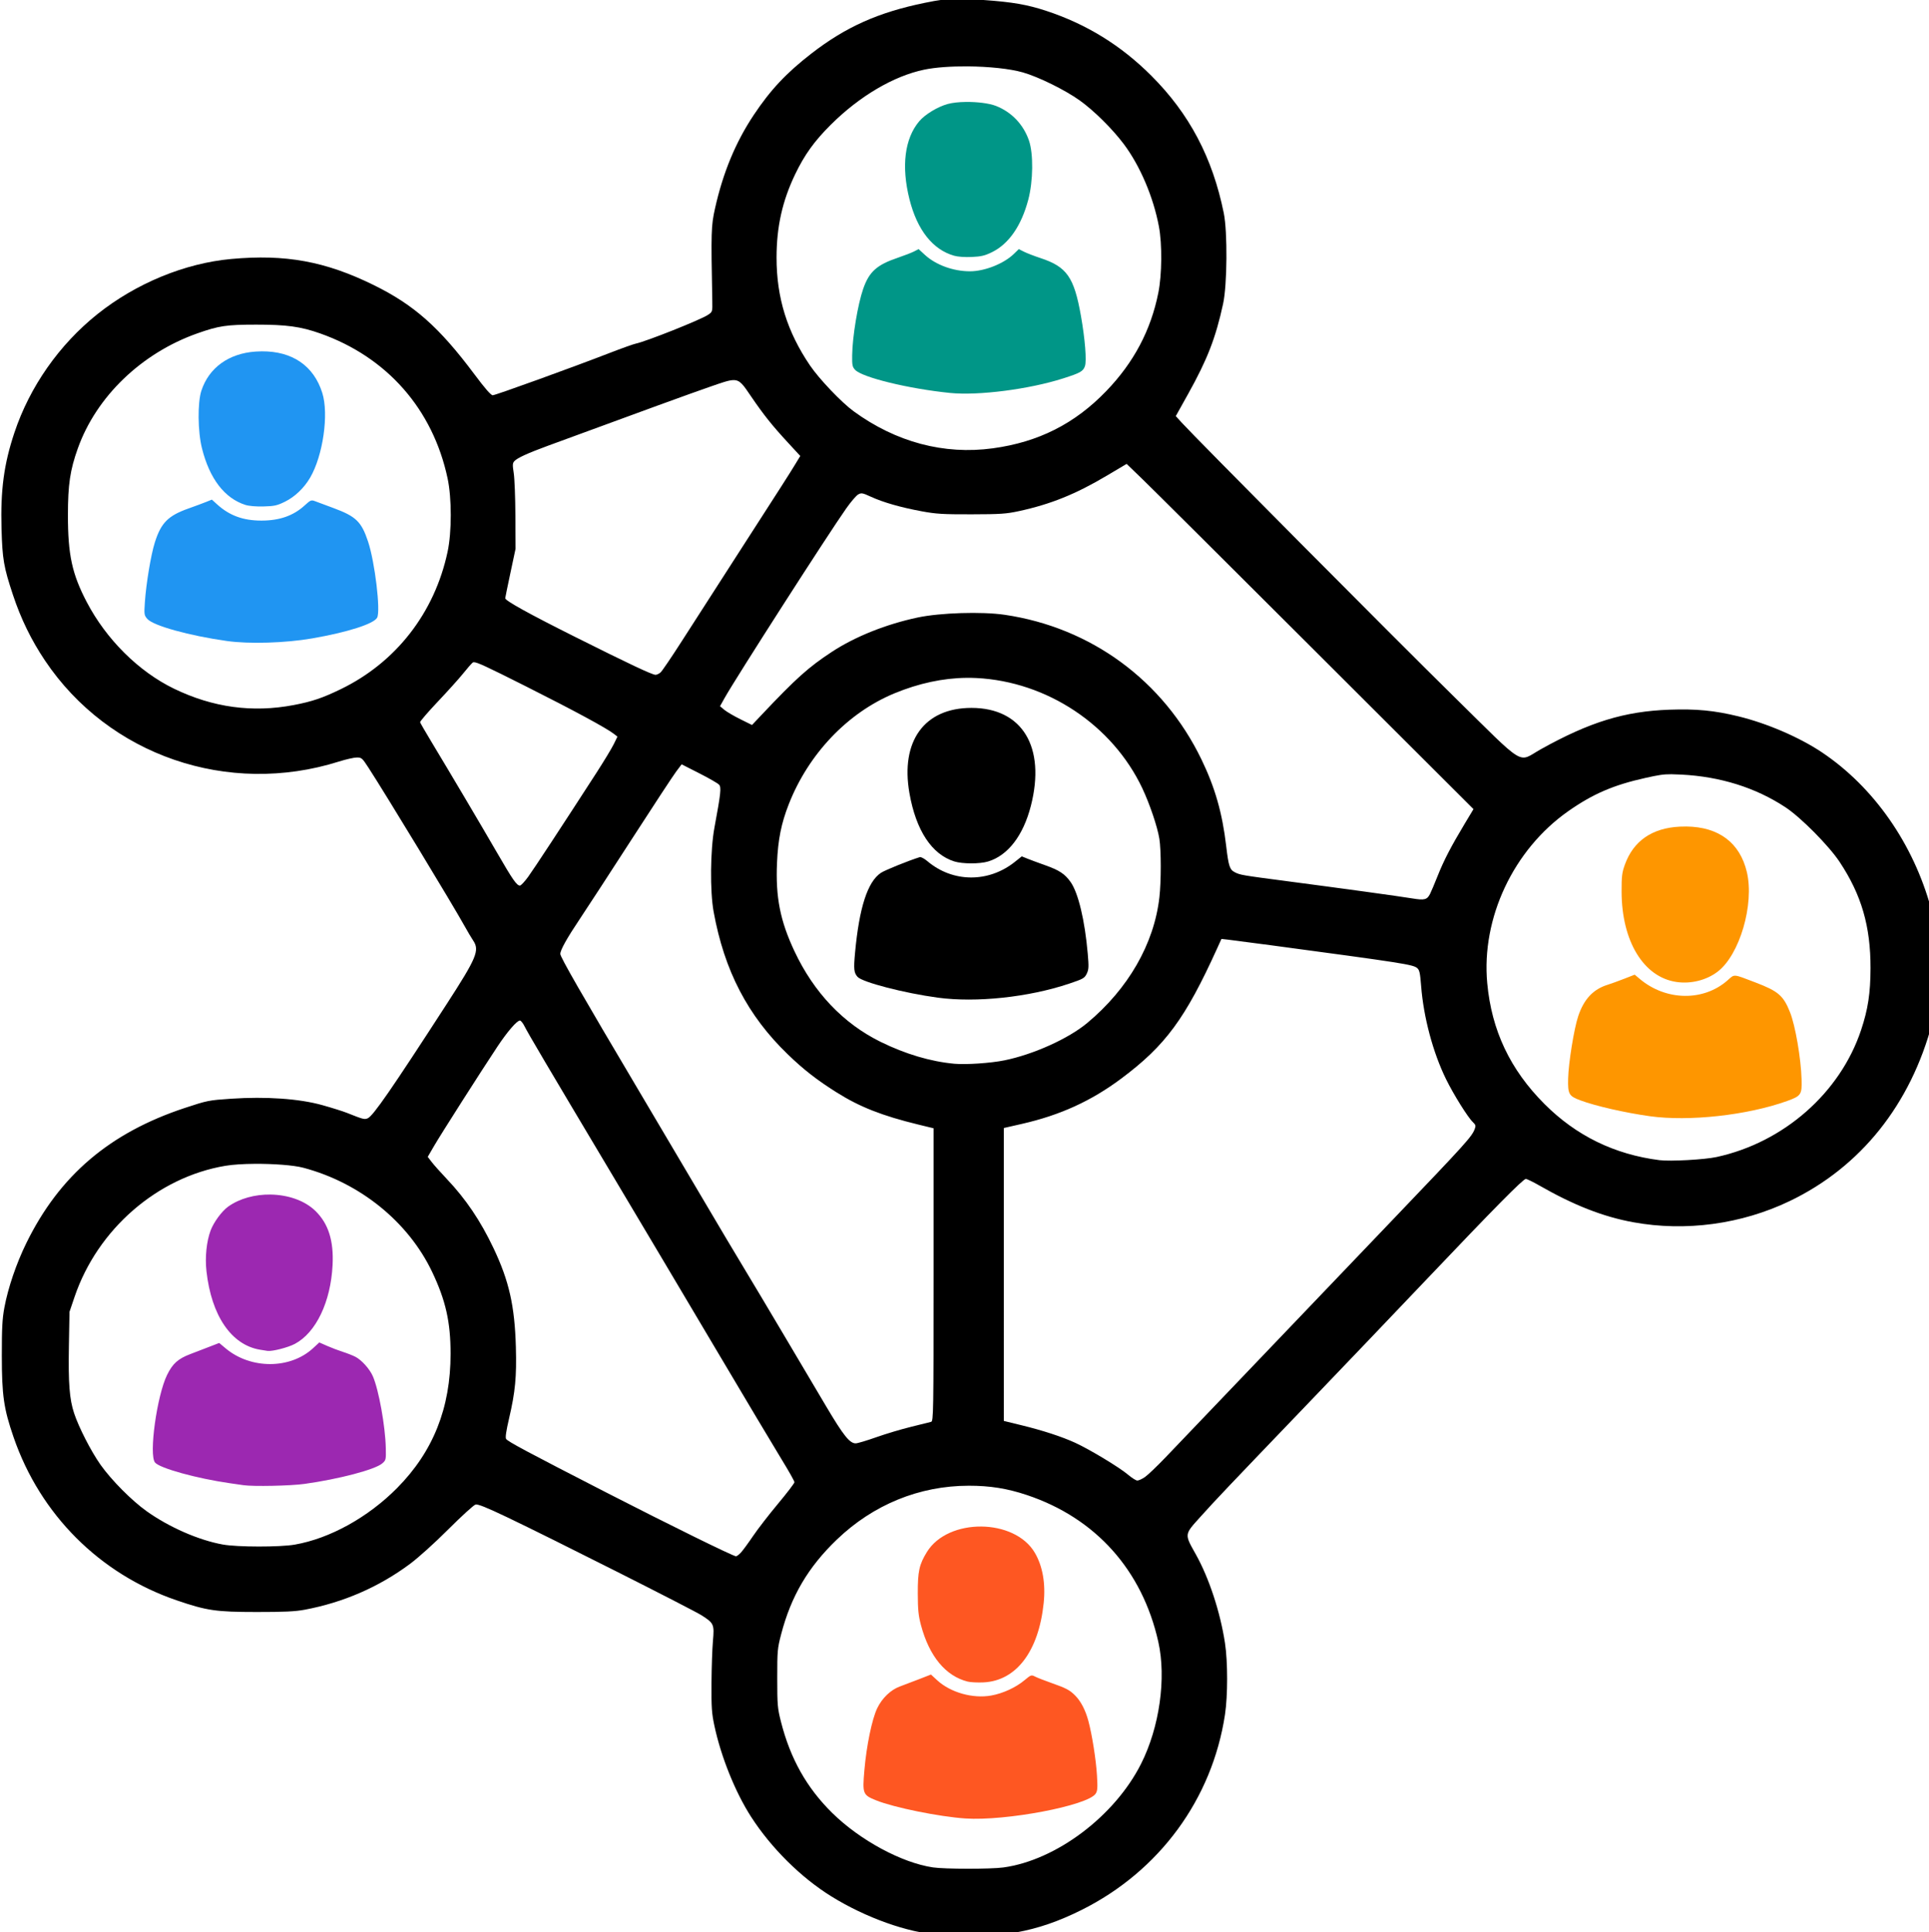
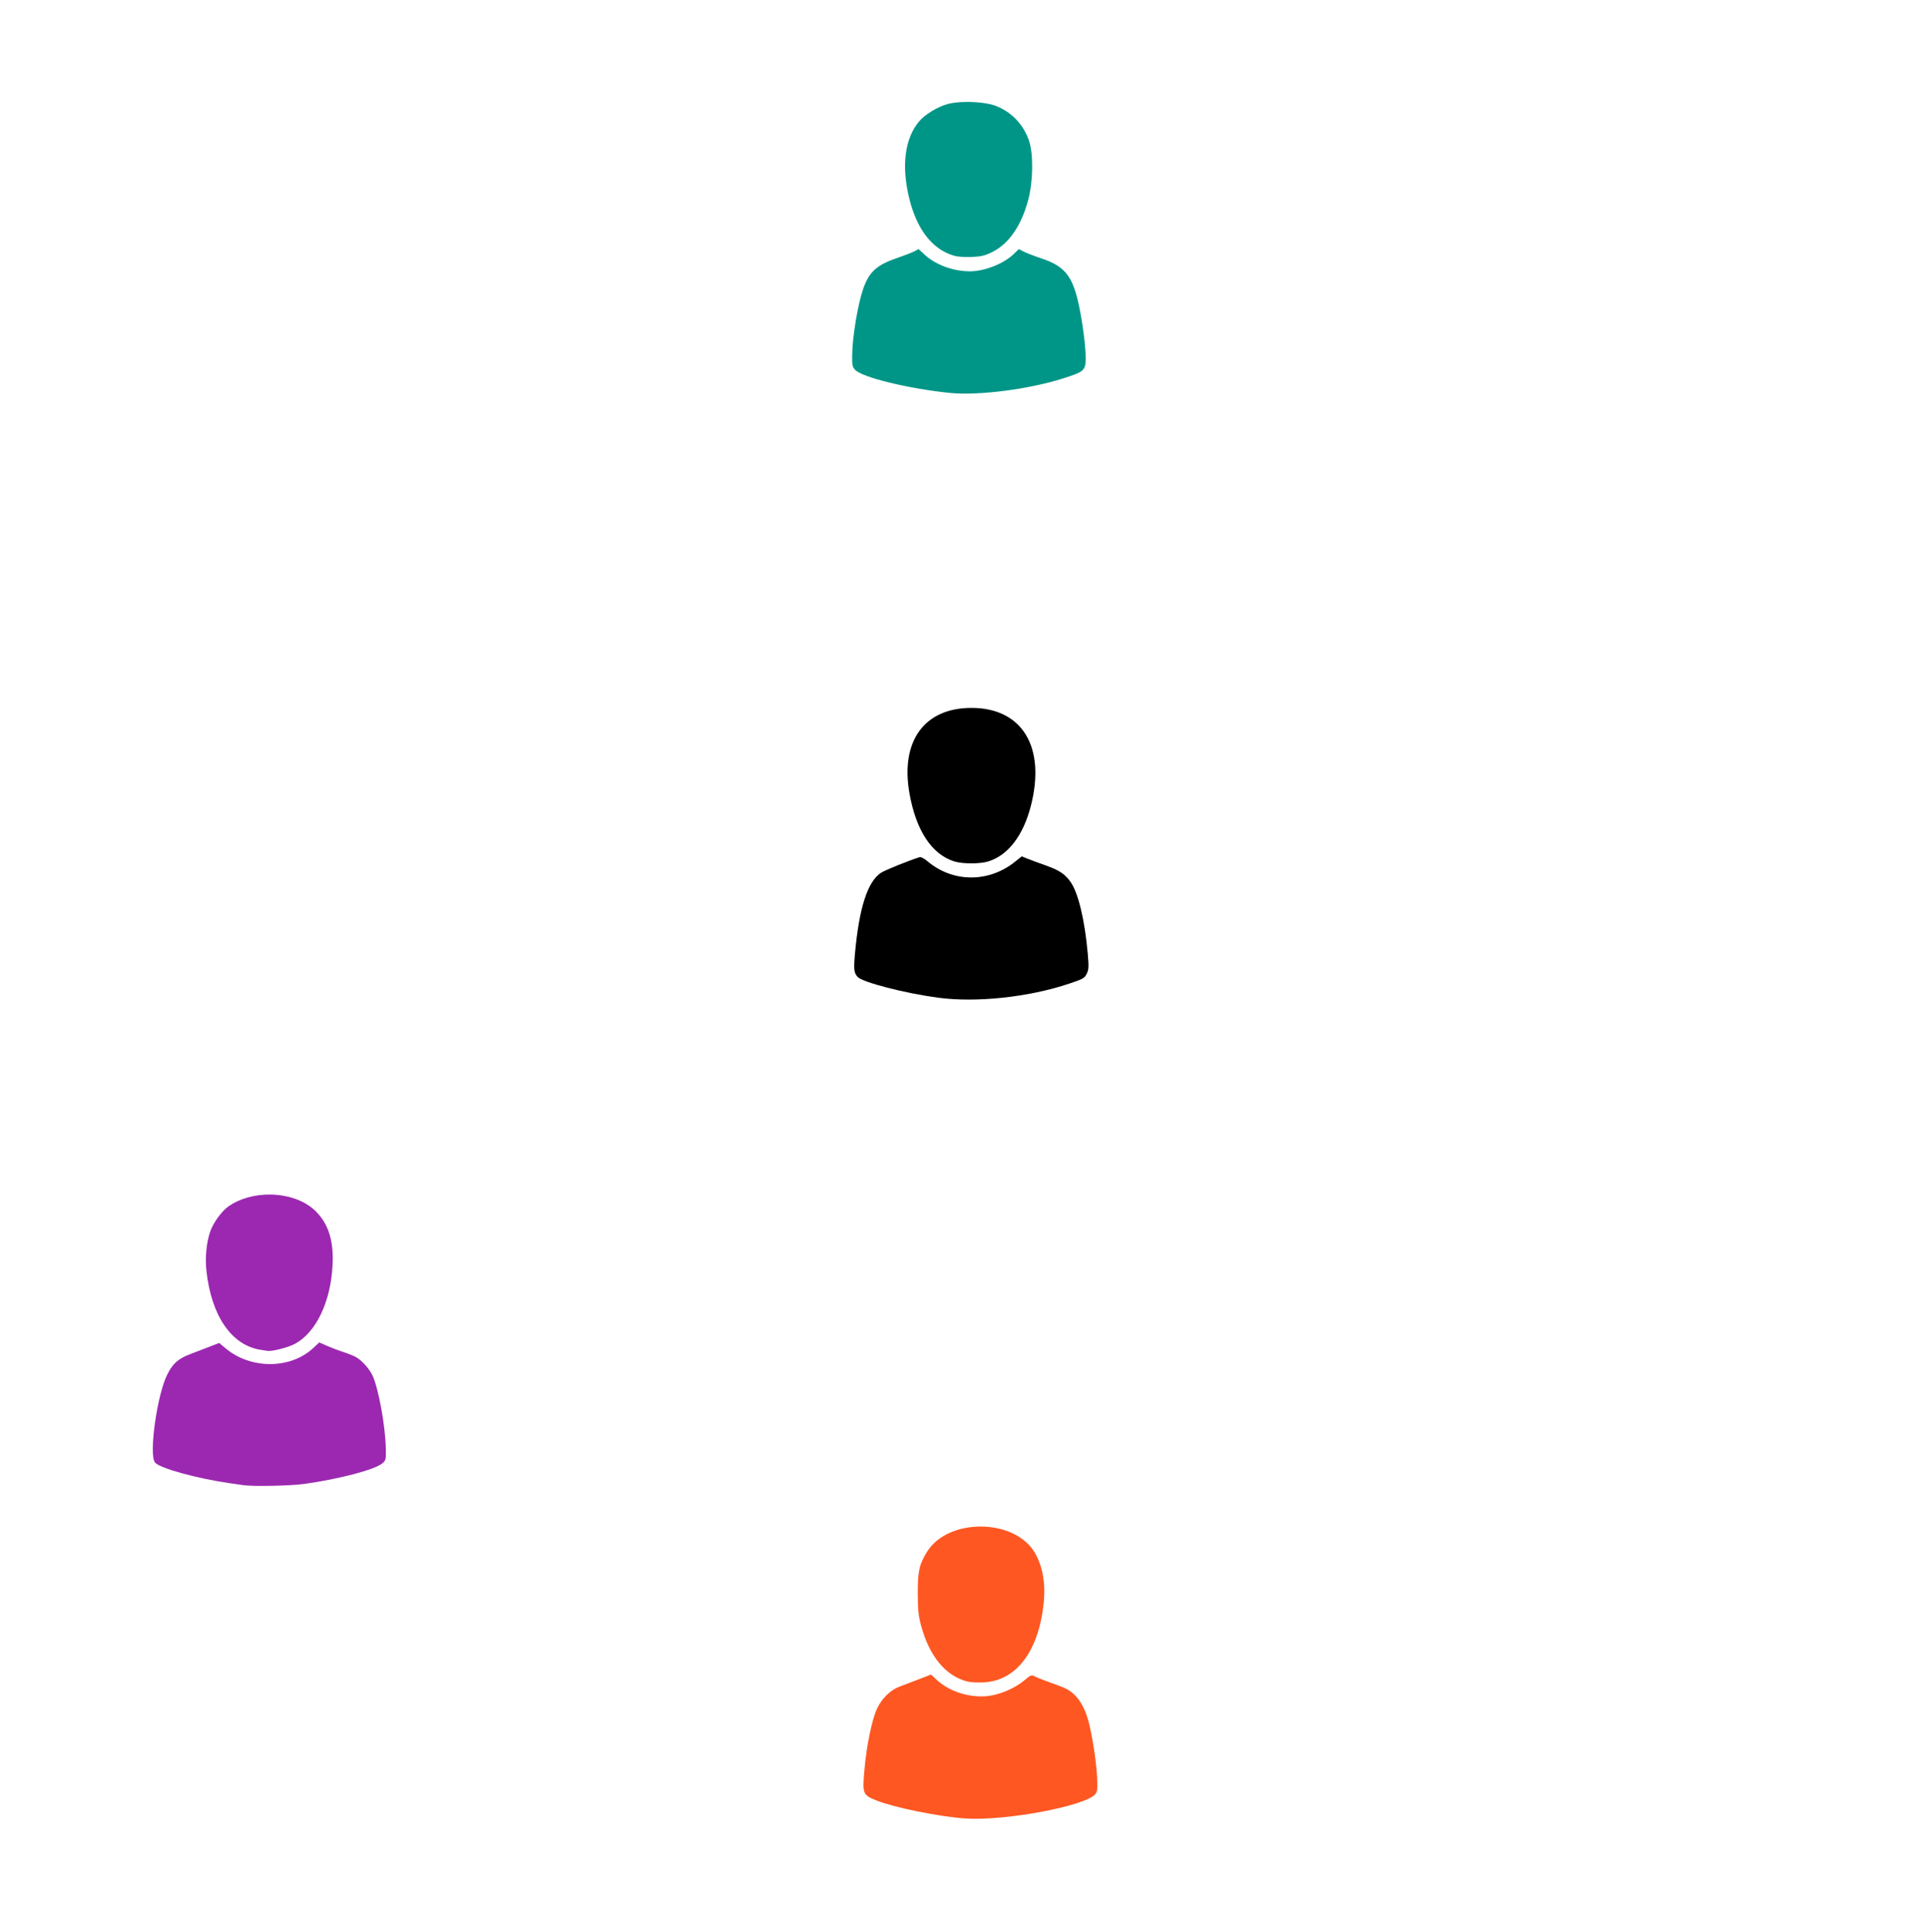
<svg xmlns="http://www.w3.org/2000/svg" xmlns:ns1="http://www.inkscape.org/namespaces/inkscape" xmlns:ns2="http://sodipodi.sourceforge.net/DTD/sodipodi-0.dtd" width="102.435mm" height="102.608mm" viewBox="0 0 102.435 102.608" version="1.1" id="svg172" ns1:version="0.92.3 (2405546, 2018-03-11)" ns2:docname="People Network.svg">
  <title id="title264">People Network</title>
  <defs id="defs166" />
  <ns2:namedview id="base" pagecolor="#ffffff" bordercolor="#666666" borderopacity="1.0" ns1:pageopacity="0.0" ns1:pageshadow="2" ns1:zoom="0.35" ns1:cx="336.76711" ns1:cy="373.49466" ns1:document-units="mm" ns1:current-layer="layer1" showgrid="false" fit-margin-top="0" fit-margin-left="0" fit-margin-right="0" fit-margin-bottom="0" ns1:window-width="1920" ns1:window-height="1017" ns1:window-x="3832" ns1:window-y="-8" ns1:window-maximized="1" />
  <g ns1:label="Layer 1" ns1:groupmode="layer" id="layer1" transform="translate(-16.73,-145.046)">
    <g id="g262" transform="matrix(0.276,0,0,0.276,-9.348,169.373)" style="stroke-width:3.627">
-       <path id="path235" transform="scale(0.265)" d="m 1052.211,-333.508 c -8.215,-0.02 -13.967,0.859 -24.248,2.965 -33.727,6.909 -57.322,17.458 -82.256,36.773 -18.241,14.13 -29.756,26.397 -41.908,44.646 -13.175,19.785 -22.328,41.867 -28.113,67.826 -2.834,12.718 -2.95,16.682 -1.98,67.129 0.152,7.936 0.144,7.96 -3.123,10.166 -5.211,3.52 -44.753,19.277 -52.445,20.898 -1.804,0.38 -10.213,3.382 -18.689,6.672 -27.191,10.553 -83.178,30.809 -85.158,30.809 -1.307,0 -5.542,-4.852 -13.312,-15.25 -25.48,-34.095 -43.766,-50.31 -72.957,-64.689 -35.116,-17.298 -64.136,-22.618 -103.662,-19.002 -33.613,3.075 -69.053,17.68 -97,39.977 -27.803,22.182 -49.218,52.744 -60.357,86.139 -7.6,22.782 -10.127,41.643 -9.346,69.736 0.616,22.131 1.612,27.901 8.289,48.023 5.765,17.373 13.309,32.835 23.258,47.672 46.237,68.955 132.924,98.75 213.404,73.35 5.088,-1.606 10.917,-2.928 12.953,-2.938 3.501,-0.017 3.956,0.375 8.412,7.232 12.553,19.32 61.328,99.694 69.939,115.25 2.131,3.85 4.903,8.525 6.16,10.389 4.826,7.154 2.65,12.384 -19.201,46.143 -40.088,61.934 -53.339,81.113 -57.283,82.91 -2.359,1.075 -3.278,0.837 -15.092,-3.879 -2.95,-1.178 -11.05,-3.726 -18,-5.662 -16.715,-4.657 -40.832,-6.342 -66.213,-4.627 -16.171,1.093 -17.214,1.301 -33.4,6.645 -54.692,18.056 -91.125,49.083 -115.172,98.082 -7.314,14.903 -13.318,32.542 -15.998,47 -1.493,8.052 -1.849,14.87 -1.838,35 0.018,28.739 1.409,38.36 8.533,59.02 19.365,56.159 62.452,99.279 118.338,118.426 21.946,7.519 28.558,8.485 58.113,8.5 20.21,0.01 28.004,-0.364 35,-1.676 28,-5.249 53.849,-16.498 76.32,-33.215 6.218,-4.625 17.911,-15.174 27.988,-25.246 9.52,-9.515 18.365,-17.565 19.654,-17.889 1.694,-0.425 7.991,2.101 22.691,9.105 32.432,15.453 134.741,67.063 141.527,71.393 8.822,5.629 9.218,6.535 8.131,18.582 -0.496,5.5 -0.964,19.225 -1.041,30.5 -0.121,17.772 0.157,21.897 2.096,31 4.817,22.618 15.229,48.447 26.695,66.225 14.603,22.64 36.186,44.035 58.188,57.68 24.979,15.492 55.374,26.334 78.51,28 42.841,3.087 70.406,-1.758 103.238,-18.148 56.392,-28.151 94.766,-80.42 104.072,-141.756 2.086,-13.743 2.091,-38.34 0.012,-52 -3.426,-22.505 -11.568,-47.26 -21.199,-64.457 -8.334,-14.881 -8.425,-14.129 3.266,-27.098 11.995,-13.307 18.287,-19.935 77.311,-81.447 25.597,-26.677 64.501,-67.401 86.453,-90.5 49.83,-52.434 70.634,-73.502 72.576,-73.49 0.831,0.004 5.112,2.073 9.512,4.598 25.195,14.456 46.644,22.862 68.5,26.848 37.982,6.926 78.448,1.459 113.5,-15.336 51.587,-24.718 87.953,-70.206 103.625,-129.617 2.26,-8.567 2.372,-10.49 2.33,-40 l -0.043,-31 -3.162,-11.643 c -12.79,-47.107 -41.563,-88.348 -79.25,-113.584 -16.325,-10.932 -39.897,-21.084 -60.738,-26.162 -17.416,-4.243 -30.51,-5.503 -50.02,-4.809 -32.558,1.159 -57.834,8.928 -93.242,28.654 -17.443,9.718 -9.655,14.468 -64.16,-39.123 -42.731,-42.014 -186.433,-186.66 -196.731,-198.021 l -4.248,-4.686 9.055,-16.25 c 13.886,-24.923 19.917,-40.484 25.301,-65.283 2.984,-13.746 3.273,-52.139 0.494,-65.842 -8.171,-40.294 -24.959,-72.113 -52.654,-99.809 -21.991,-21.991 -47.062,-37.451 -76.354,-47.078 -13.626,-4.479 -24.32,-6.339 -44.891,-7.812 -8.213,-0.588 -14.03,-0.925 -18.959,-0.938 z m 6.801,49.094 c 15.059,0.114 30.56,1.631 40.162,4.375 11.403,3.259 30.538,12.686 41.25,20.322 10.231,7.293 23.731,20.647 31.971,31.625 11.877,15.823 21.524,38.442 25.576,59.969 2.407,12.786 2.215,34.901 -0.414,48.039 -5.476,27.361 -17.834,50.685 -37.869,71.473 -22.861,23.72 -49.209,37.008 -82.33,41.52 -35.399,4.822 -70.237,-4.448 -101,-26.875 -8.777,-6.399 -24.971,-23.377 -31.623,-33.156 -16.672,-24.508 -24.381,-49.315 -24.373,-78.426 0.007,-22.375 4.207,-41.184 13.529,-60.574 6.818,-14.182 13.948,-24.082 25.926,-36 20.829,-20.726 45.67,-35.348 67.834,-39.926 8.201,-1.694 19.648,-2.454 31.361,-2.365 z M 542.357,-96.902 c 22.191,-0.015 32.496,1.394 46.594,6.369 48.547,17.132 81.86,55 92.564,105.221 3.084,14.469 3.084,38.908 0,53.377 -9.424,44.213 -37.396,80.209 -77.445,99.66 -13.326,6.472 -20.901,9.032 -34.27,11.584 -29.94,5.715 -58.752,1.776 -86.943,-11.891 -25.637,-12.428 -49.144,-35.775 -63.328,-62.898 -10.674,-20.41 -13.677,-34.282 -13.666,-63.143 0.008,-22.221 1.555,-32.641 7.186,-48.418 13.429,-37.626 46.245,-69.202 86.809,-83.529 15.552,-5.493 21.084,-6.317 42.5,-6.332 z M 888.918,-56.625 c 5.09,-0.13 7.18,3.374 13.207,12.215 8.875,13.019 15.069,20.773 26.426,33.08 l 9.037,9.793 -3.773,6.207 c -4.464,7.341 -8.988,14.412 -43.01,67.207 -14.177,22 -31.827,49.45 -39.221,61 -7.394,11.55 -14.344,21.788 -15.445,22.75 -1.101,0.963 -2.741,1.742 -3.643,1.734 -2.485,-0.023 -19.176,-7.897 -59.137,-27.9 -32.914,-16.476 -50.002,-25.941 -50.002,-27.697 0,-0.36 1.688,-8.583 3.75,-18.271 l 3.75,-17.615 -0.111,-24 c -0.061,-13.2 -0.603,-27.137 -1.205,-30.971 -0.932,-5.933 -0.867,-7.224 0.445,-8.674 2.102,-2.322 9.515,-5.724 24.371,-11.189 68.724,-25.28 103.219,-37.839 117.68,-42.844 8.512,-2.946 13.399,-4.735 16.881,-4.824 z m 285.615,60.838 11.732,11.332 c 6.453,6.233 63.113,62.632 125.912,125.332 l 114.182,114 -6.322,10.516 c -9.998,16.634 -15.217,26.695 -19.656,37.883 -2.269,5.719 -4.784,11.669 -5.586,13.221 -2.175,4.205 -4.035,4.667 -12.938,3.207 -9.864,-1.617 -50.079,-7.152 -90,-12.387 -33.746,-4.425 -34.913,-4.625 -38.793,-6.607 -3.702,-1.892 -4.546,-4.459 -6.25,-19.027 -2.803,-23.959 -8.116,-42.555 -17.986,-62.949 -27.697,-57.227 -80.132,-95.744 -142.887,-104.963 -16.567,-2.434 -46.794,-1.485 -63.117,1.98 -22.96,4.874 -45.466,13.88 -62.27,24.916 -17.111,11.238 -25.936,19.159 -51.441,46.17 l -6.572,6.959 -8.545,-4.234 c -4.7,-2.329 -9.928,-5.397 -11.617,-6.818 l -3.07,-2.584 3.438,-6.141 c 8.126,-14.509 74.986,-118.721 88.209,-137.486 3.354,-4.76 7.246,-9.306 8.646,-10.102 2.344,-1.331 3.091,-1.196 9.4,1.697 8.86,4.062 21.598,7.705 36.75,10.51 10.455,1.935 15.376,2.234 36.105,2.191 21.008,-0.043 25.293,-0.331 34.379,-2.297 23.056,-4.989 41.276,-12.334 63.867,-25.75 z M 700.451,148.223 c 2.317,-0.187 9.444,3.189 37.701,17.391 35.094,17.638 58.797,30.443 64.195,34.68 l 2.49,1.955 -2.701,5.508 c -1.486,3.029 -7.153,12.396 -12.592,20.814 -25.153,38.932 -45.262,69.566 -49.5,75.41 -2.552,3.518 -5.246,6.396 -5.988,6.396 -2.355,0 -5.133,-4.003 -17,-24.5 -11.764,-20.319 -33.135,-56.421 -47.357,-80 -4.313,-7.15 -7.973,-13.484 -8.133,-14.076 -0.159,-0.592 5.64,-7.342 12.887,-15 7.247,-7.658 15.52,-16.849 18.385,-20.424 2.865,-3.575 5.956,-7.12 6.869,-7.877 0.182,-0.151 0.413,-0.251 0.744,-0.277 z m 357.91,11.33 c 2.445,-0.025 4.879,0.023 7.299,0.146 51.123,2.603 98.508,34.124 120.223,79.969 5.373,11.344 11.018,28.041 12.412,36.709 1.334,8.286 1.348,30.836 0.027,42.5 -3.823,33.772 -22.632,66.513 -52.465,91.328 -13.665,11.367 -38.993,22.789 -60.043,27.078 v 0 c -9.973,2.032 -28.012,3.248 -36.457,2.457 -17.275,-1.617 -35.509,-7.04 -53.51,-15.916 -27.038,-13.332 -48.386,-35.787 -62.434,-65.67 -10.427,-22.18 -13.815,-39.298 -12.721,-64.277 0.743,-16.969 3.072,-28.589 8.518,-42.5 14.334,-36.619 42.807,-66.522 76.703,-80.553 17.641,-7.302 35.332,-11.097 52.449,-11.271 z m -206.918,62.795 12.795,6.506 c 7.037,3.578 13.502,7.296 14.367,8.264 1.752,1.957 1.323,5.958 -3.354,31.26 -2.999,16.228 -3.284,46.133 -0.58,61 7.792,42.846 24.732,75.435 53.812,103.516 11.533,11.136 21.29,18.736 35.617,27.74 16.667,10.475 32.931,16.879 59.006,23.232 l 11.25,2.74 v 106.318 c 0,100.394 -0.098,106.347 -1.75,106.83 -0.963,0.281 -7.466,1.896 -14.453,3.592 -6.987,1.695 -18.38,5.096 -25.316,7.557 -6.936,2.461 -13.692,4.475 -15.012,4.475 -4.354,0 -8.825,-5.588 -21.334,-26.666 -6.801,-11.459 -20.618,-34.784 -30.707,-51.834 -10.089,-17.05 -23.511,-39.55 -29.826,-50 -6.316,-10.45 -17.963,-30.025 -25.883,-43.5 -7.92,-13.475 -30.144,-51.05 -49.387,-83.5 -41.873,-70.611 -57.332,-97.534 -57.332,-99.846 0,-2.838 4.729,-11.302 14.312,-25.617 4.985,-7.446 21.84,-33.337 37.459,-57.537 15.619,-24.2 30.178,-46.368 32.355,-49.264 z m 718.65,7.201 c 1.982,0.017 4.232,0.111 7.057,0.252 28.369,1.414 54.075,9.471 75.707,23.729 11.12,7.329 31.492,27.875 39.295,39.631 15.902,23.957 22.549,46.799 22.473,77.217 -0.045,18.147 -1.822,29.804 -6.84,44.873 -15.197,45.632 -56.155,81.631 -104.928,92.227 -8.809,1.914 -33.647,3.277 -41.5,2.277 -32.686,-4.161 -60.498,-17.759 -83.514,-40.834 -24.884,-24.948 -38.33,-53.355 -41.502,-87.68 -4.368,-47.269 19.028,-96.948 58.805,-124.863 17.885,-12.552 32.871,-19.011 56.031,-24.152 9.43,-2.093 12.969,-2.727 18.916,-2.676 z m -326.723,119.574 4.742,0.527 c 2.609,0.29 16.669,2.126 31.244,4.082 95.767,12.852 102.946,13.97 106.07,16.502 1.707,1.383 2.167,3.454 2.924,13.143 1.772,22.696 8.592,48.204 18.047,67.5 5.451,11.124 15.848,27.781 19.516,31.264 2.032,1.93 2.233,2.66 1.355,4.967 -2.152,5.66 -5.978,9.897 -59.416,65.77 -23.145,24.2 -67.239,70.325 -97.986,102.5 -30.747,32.175 -60.967,63.785 -67.154,70.244 -6.188,6.459 -12.913,12.872 -14.943,14.25 -2.03,1.378 -4.492,2.506 -5.471,2.506 -0.978,0 -4.059,-1.945 -6.846,-4.324 -6.051,-5.165 -27.75,-18.27 -38.16,-23.045 -9.805,-4.498 -23.509,-8.974 -39.186,-12.801 l -12.75,-3.113 V 592.754 486.414 l 2.25,-0.516 c 1.238,-0.284 6.12,-1.399 10.852,-2.477 27.875,-6.347 50.457,-16.664 72.398,-33.08 31.928,-23.889 46.301,-43.429 69.395,-94.342 z m -509.326,59.254 c 0.699,0 2.219,1.912 3.379,4.25 2.506,5.053 15.931,27.789 63.914,108.25 19.68,33 53.247,89.475 74.592,125.5 21.345,36.025 42.999,72.324 48.119,80.664 5.12,8.34 9.309,15.777 9.309,16.525 0,0.748 -5.372,7.789 -11.936,15.648 -6.564,7.859 -14.731,18.424 -18.15,23.477 -3.419,5.052 -7.357,10.423 -8.752,11.936 -1.395,1.512 -3.015,2.742 -3.6,2.742 -2.043,-0.015 -48.435,-22.825 -94.062,-46.248 -58.083,-29.817 -71.685,-37.093 -72.871,-38.973 -0.645,-1.023 0.05,-5.792 2.172,-14.889 4.493,-19.259 5.537,-30.224 4.932,-51.775 -0.841,-29.938 -4.945,-48.082 -16.258,-71.881 -9.48,-19.944 -20.045,-35.587 -33.945,-50.254 -4.46,-4.707 -9.387,-10.231 -10.947,-12.277 l -2.838,-3.719 4.643,-7.99 c 4.861,-8.367 33.922,-53.949 45.895,-71.986 7.255,-10.931 14.223,-19 16.406,-19 z M 541.475,512.422 c 13.487,-0.092 28.121,0.935 35.383,2.863 41.103,10.913 76.182,39.314 93.482,75.686 9.832,20.669 13.359,36.364 13.355,59.406 -0.009,39.275 -12.606,70.916 -38.76,97.361 -21.098,21.333 -48.884,36.718 -74.338,41.156 -10.851,1.892 -41.714,1.851 -52.322,-0.07 -17.47,-3.164 -38.842,-12.507 -55.199,-24.135 -10.832,-7.7 -25.713,-22.693 -33.568,-33.82 -6.843,-9.693 -15.764,-27.097 -19.15,-37.361 -3.369,-10.209 -4.259,-21.629 -3.787,-48.631 l 0.438,-25 3.688,-10.873 c 16.655,-49.102 60.182,-86.902 109.58,-95.162 5.426,-0.907 13.107,-1.365 21.199,-1.42 z m 518.383,233.707 c 15.478,-0.018 27.955,1.979 42.254,6.764 49.922,16.703 83.757,54.502 95.422,106.604 5.9,26.35 0.867,61.966 -12.508,88.52 -19.166,38.051 -61.663,70.051 -99.99,75.291 v 0 c -9.092,1.243 -42.467,1.22 -51.065,-0.035 -22.637,-3.304 -53.06,-19.741 -73.164,-39.531 -18.565,-18.275 -30.432,-39.393 -37.258,-66.305 -2.483,-9.789 -2.678,-12.095 -2.686,-31.561 -0.006,-19.843 0.15,-21.599 2.826,-31.865 7.235,-27.758 19.583,-48.75 40.471,-68.799 26.446,-25.383 59.891,-39.043 95.697,-39.084 z" style="fill:#000000;stroke-width:13.709" ns1:connector-curvature="0" />
      <path id="path231" transform="scale(0.265)" d="m 1068.93,775.764 c -15.829,-0.116 -31.733,6.026 -39.4,18.488 -5.593,9.089 -6.677,14.019 -6.627,30.125 0.037,11.801 0.468,16.082 2.312,23 6.028,22.604 17.877,36.933 33.889,40.979 2.065,0.522 7.24,0.783 11.502,0.58 23.8,-1.133 40.049,-22.543 43.695,-57.578 1.48,-14.218 -0.736,-26.832 -6.42,-36.531 -7.368,-12.572 -23.122,-18.946 -38.951,-19.062 z m -36.457,107.465 -8.807,3.434 c -4.845,1.888 -11.032,4.242 -13.75,5.23 -6.691,2.433 -12.983,8.491 -16.525,15.914 -3.758,7.874 -7.745,27.201 -9.264,44.904 -1.475,17.194 -1.171,17.965 8.615,21.9 12.865,5.173 45.557,11.812 64.615,13.121 29.27,2.011 89.022,-9.353 94.693,-18.01 1.335,-2.037 1.492,-4.25 0.943,-13.279 -0.696,-11.464 -3.557,-29.566 -6.252,-39.566 -2.106,-7.814 -5.408,-14.192 -9.484,-18.322 -4.024,-4.077 -6.529,-5.399 -17.666,-9.322 -4.804,-1.692 -9.995,-3.725 -11.535,-4.518 -2.688,-1.383 -2.99,-1.279 -7.609,2.588 -6.393,5.352 -15.714,9.647 -24.246,11.172 -13.367,2.389 -29.564,-2.19 -39.215,-11.086 z" style="fill:#fe5722;fill-opacity:1;stroke-width:13.709" ns1:connector-curvature="0" />
      <path id="path223" transform="scale(0.265)" d="m 552.881,534.723 c -11.017,-0.144 -22.193,2.722 -30.645,8.74 -4.608,3.281 -10.503,11.292 -12.771,17.355 -2.971,7.941 -4.145,19.415 -3.02,29.527 3.593,32.29 18.026,53.506 38.783,57.014 2.546,0.43 5.079,0.832 5.629,0.893 3.66,0.403 14.879,-2.494 19.779,-5.105 15.386,-8.201 26.038,-30.478 27.385,-57.27 0.888,-17.668 -3.059,-30.085 -12.484,-39.273 -7.886,-7.687 -20.17,-11.717 -32.656,-11.881 z m 35.49,107.387 -4.578,4.219 c -16.565,15.269 -45.202,15.315 -63.373,0.102 l -4.715,-3.949 -7.924,3.059 c -4.358,1.682 -10.297,3.963 -13.197,5.072 -8.767,3.352 -12.665,6.85 -16.674,14.963 -7.438,15.054 -13.389,58.124 -8.803,63.713 3.392,4.134 30.25,11.565 54.25,15.008 4.125,0.592 8.625,1.242 10,1.443 7.112,1.044 34.085,0.479 44.215,-0.926 25.052,-3.475 51.316,-10.399 56.533,-14.904 2.649,-2.288 2.743,-2.705 2.549,-11.166 -0.366,-15.895 -5.057,-41.974 -9.354,-51.998 -2.294,-5.35 -8.273,-11.994 -12.875,-14.303 -1.963,-0.985 -6.043,-2.577 -9.068,-3.539 -3.025,-0.962 -8.085,-2.885 -11.244,-4.271 z" style="fill:#9c28b1;fill-opacity:1;stroke-width:13.709" ns1:connector-curvature="0" />
-       <path id="path213" transform="scale(0.265)" d="m 1580.963,267.502 c -1.567,-0.019 -3.171,0.012 -4.811,0.094 -20.142,1.002 -33.661,10.352 -39.875,27.574 -2.102,5.827 -2.415,8.413 -2.385,19.707 0.099,35.928 15.954,62.004 39.822,65.496 10.559,1.545 21.782,-1.268 29.959,-7.512 15.937,-12.169 26.691,-48.861 21.176,-72.254 -5.021,-21.296 -20.375,-32.823 -43.887,-33.105 z m -37.551,107.57 -7.777,3.031 c -4.278,1.668 -9.577,3.588 -11.777,4.268 -10.571,3.263 -17.322,10.454 -21.473,22.873 -3.033,9.075 -7.046,33.931 -7.307,45.26 -0.262,11.361 0.484,12.682 8.918,15.838 10.928,4.089 32.325,8.976 50.361,11.5 28.505,3.99 70.967,-0.709 99.656,-11.025 10.24,-3.682 10.894,-4.657 10.562,-15.727 -0.461,-15.382 -4.523,-38.977 -8.385,-48.713 -4.794,-12.084 -8.538,-15.317 -25.014,-21.605 -16.729,-6.385 -15.034,-6.257 -20.377,-1.555 -17.477,15.384 -44.672,14.95 -63.666,-1.016 z" style="fill:#fe9600;fill-opacity:1;stroke-width:13.709" ns1:connector-curvature="0" />
      <path id="path207" transform="scale(0.265)" d="m 1061.857,181.377 c -34.173,0 -51.672,24.091 -45.008,61.961 4.757,27.031 16.201,44.417 32.603,49.531 5.868,1.83 18.426,1.857 24.422,0.053 14.461,-4.352 25.584,-18.794 31.129,-40.418 10.963,-42.749 -6.252,-71.127 -43.147,-71.127 z m 36.539,107.799 -5.066,4.033 c -19.162,15.257 -45.1,15.033 -63.465,-0.551 -2.196,-1.863 -4.671,-3.179 -5.5,-2.924 -7.952,2.448 -25.247,9.433 -28.211,11.395 -9.694,6.415 -15.773,25.2 -18.809,58.117 -1.086,11.781 -0.815,14.42 1.785,17.381 3.44,3.917 33.862,11.818 58.227,15.121 27.933,3.787 66.027,-0.273 95.5,-10.176 10.141,-3.407 11.132,-3.969 12.695,-7.195 1.478,-3.05 1.574,-4.914 0.742,-14.5 -2.106,-24.26 -6.893,-44.272 -12.465,-52.109 -4.189,-5.892 -8.193,-8.528 -18.525,-12.189 -4.646,-1.646 -10.351,-3.759 -12.678,-4.697 z" style="fill:#000000;stroke-width:13.709" ns1:connector-curvature="0" />
-       <path id="path197" transform="scale(0.265)" d="m 546.656,-77.518 c -1.477,0.009 -2.983,0.067 -4.518,0.172 -19.517,1.338 -33.9,11.721 -39.381,28.428 -2.839,8.656 -2.627,29.601 0.424,41.795 5.522,22.071 16.343,36.207 31.461,41.096 2.574,0.833 7.726,1.273 13.24,1.133 7.899,-0.2 9.849,-0.634 15.605,-3.471 7.123,-3.51 13.817,-9.902 18.199,-17.379 9.377,-16.001 13.712,-46.154 8.855,-61.594 -6.193,-19.688 -21.735,-30.315 -43.887,-30.18 z m -36.287,107.672 -4.256,1.717 c -2.341,0.943 -8.03,3.053 -12.643,4.688 -14.914,5.285 -20.016,10.436 -24.531,24.77 -2.804,8.901 -6.266,29.641 -7.191,43.088 -0.625,9.084 -0.542,9.673 1.727,12.309 4.271,4.961 30.21,12.171 57.883,16.088 16.045,2.271 42.49,1.465 61.75,-1.883 25.841,-4.491 44.843,-10.557 47.268,-15.088 2.605,-4.867 -1.626,-40.279 -6.6,-55.234 -4.805,-14.45 -8.743,-18.272 -25.051,-24.316 -5.977,-2.215 -12.115,-4.499 -13.641,-5.076 -2.51,-0.95 -3.188,-0.668 -7.15,2.984 -8.26,7.614 -18.326,11.178 -31.576,11.178 -13.259,0 -23.127,-3.603 -32.119,-11.727 z" style="fill:#2095f2;fill-opacity:1;stroke-width:13.709" ns1:connector-curvature="0" />
      <path id="path189" transform="scale(0.265)" d="m 1057.613,-258.584 c -4.882,0.068 -9.51,0.544 -12.918,1.467 -7.313,1.98 -16.53,7.561 -20.758,12.57 -10.585,12.542 -13.095,32.721 -7.053,56.693 5.619,22.292 16.888,36.526 32.402,40.928 2.749,0.78 7.883,1.141 12.883,0.906 6.774,-0.318 9.472,-0.962 14.588,-3.48 12.263,-6.037 21.319,-19.114 26.348,-38.053 3.591,-13.523 3.822,-33.487 0.498,-43.07 -4.05,-11.676 -12.645,-20.672 -23.965,-25.086 -5.051,-1.97 -13.889,-2.989 -22.025,-2.875 z m -34.115,106.836 -3.281,1.697 c -1.805,0.933 -7.068,2.976 -11.697,4.541 -15.398,5.205 -20.939,10.173 -25.271,22.654 -3.924,11.304 -7.791,34.59 -7.988,48.104 -0.107,7.335 0.136,8.542 2.17,10.707 5.178,5.512 39.125,13.761 68.928,16.75 20.562,2.063 57.252,-2.651 82,-10.535 12.545,-3.996 14.574,-5.134 15.895,-8.922 1.334,-3.828 0.08,-19.647 -2.889,-36.436 -4.992,-28.231 -10.23,-35.72 -29.396,-42.039 -4.461,-1.471 -9.826,-3.535 -11.924,-4.588 l -3.812,-1.914 -3.607,3.504 c -7.31,7.101 -21.209,12.602 -31.84,12.602 -12.147,0 -24.811,-4.626 -32.785,-11.977 z" style="fill:#009687;fill-opacity:1;stroke-width:13.709" ns1:connector-curvature="0" />
    </g>
  </g>
</svg>